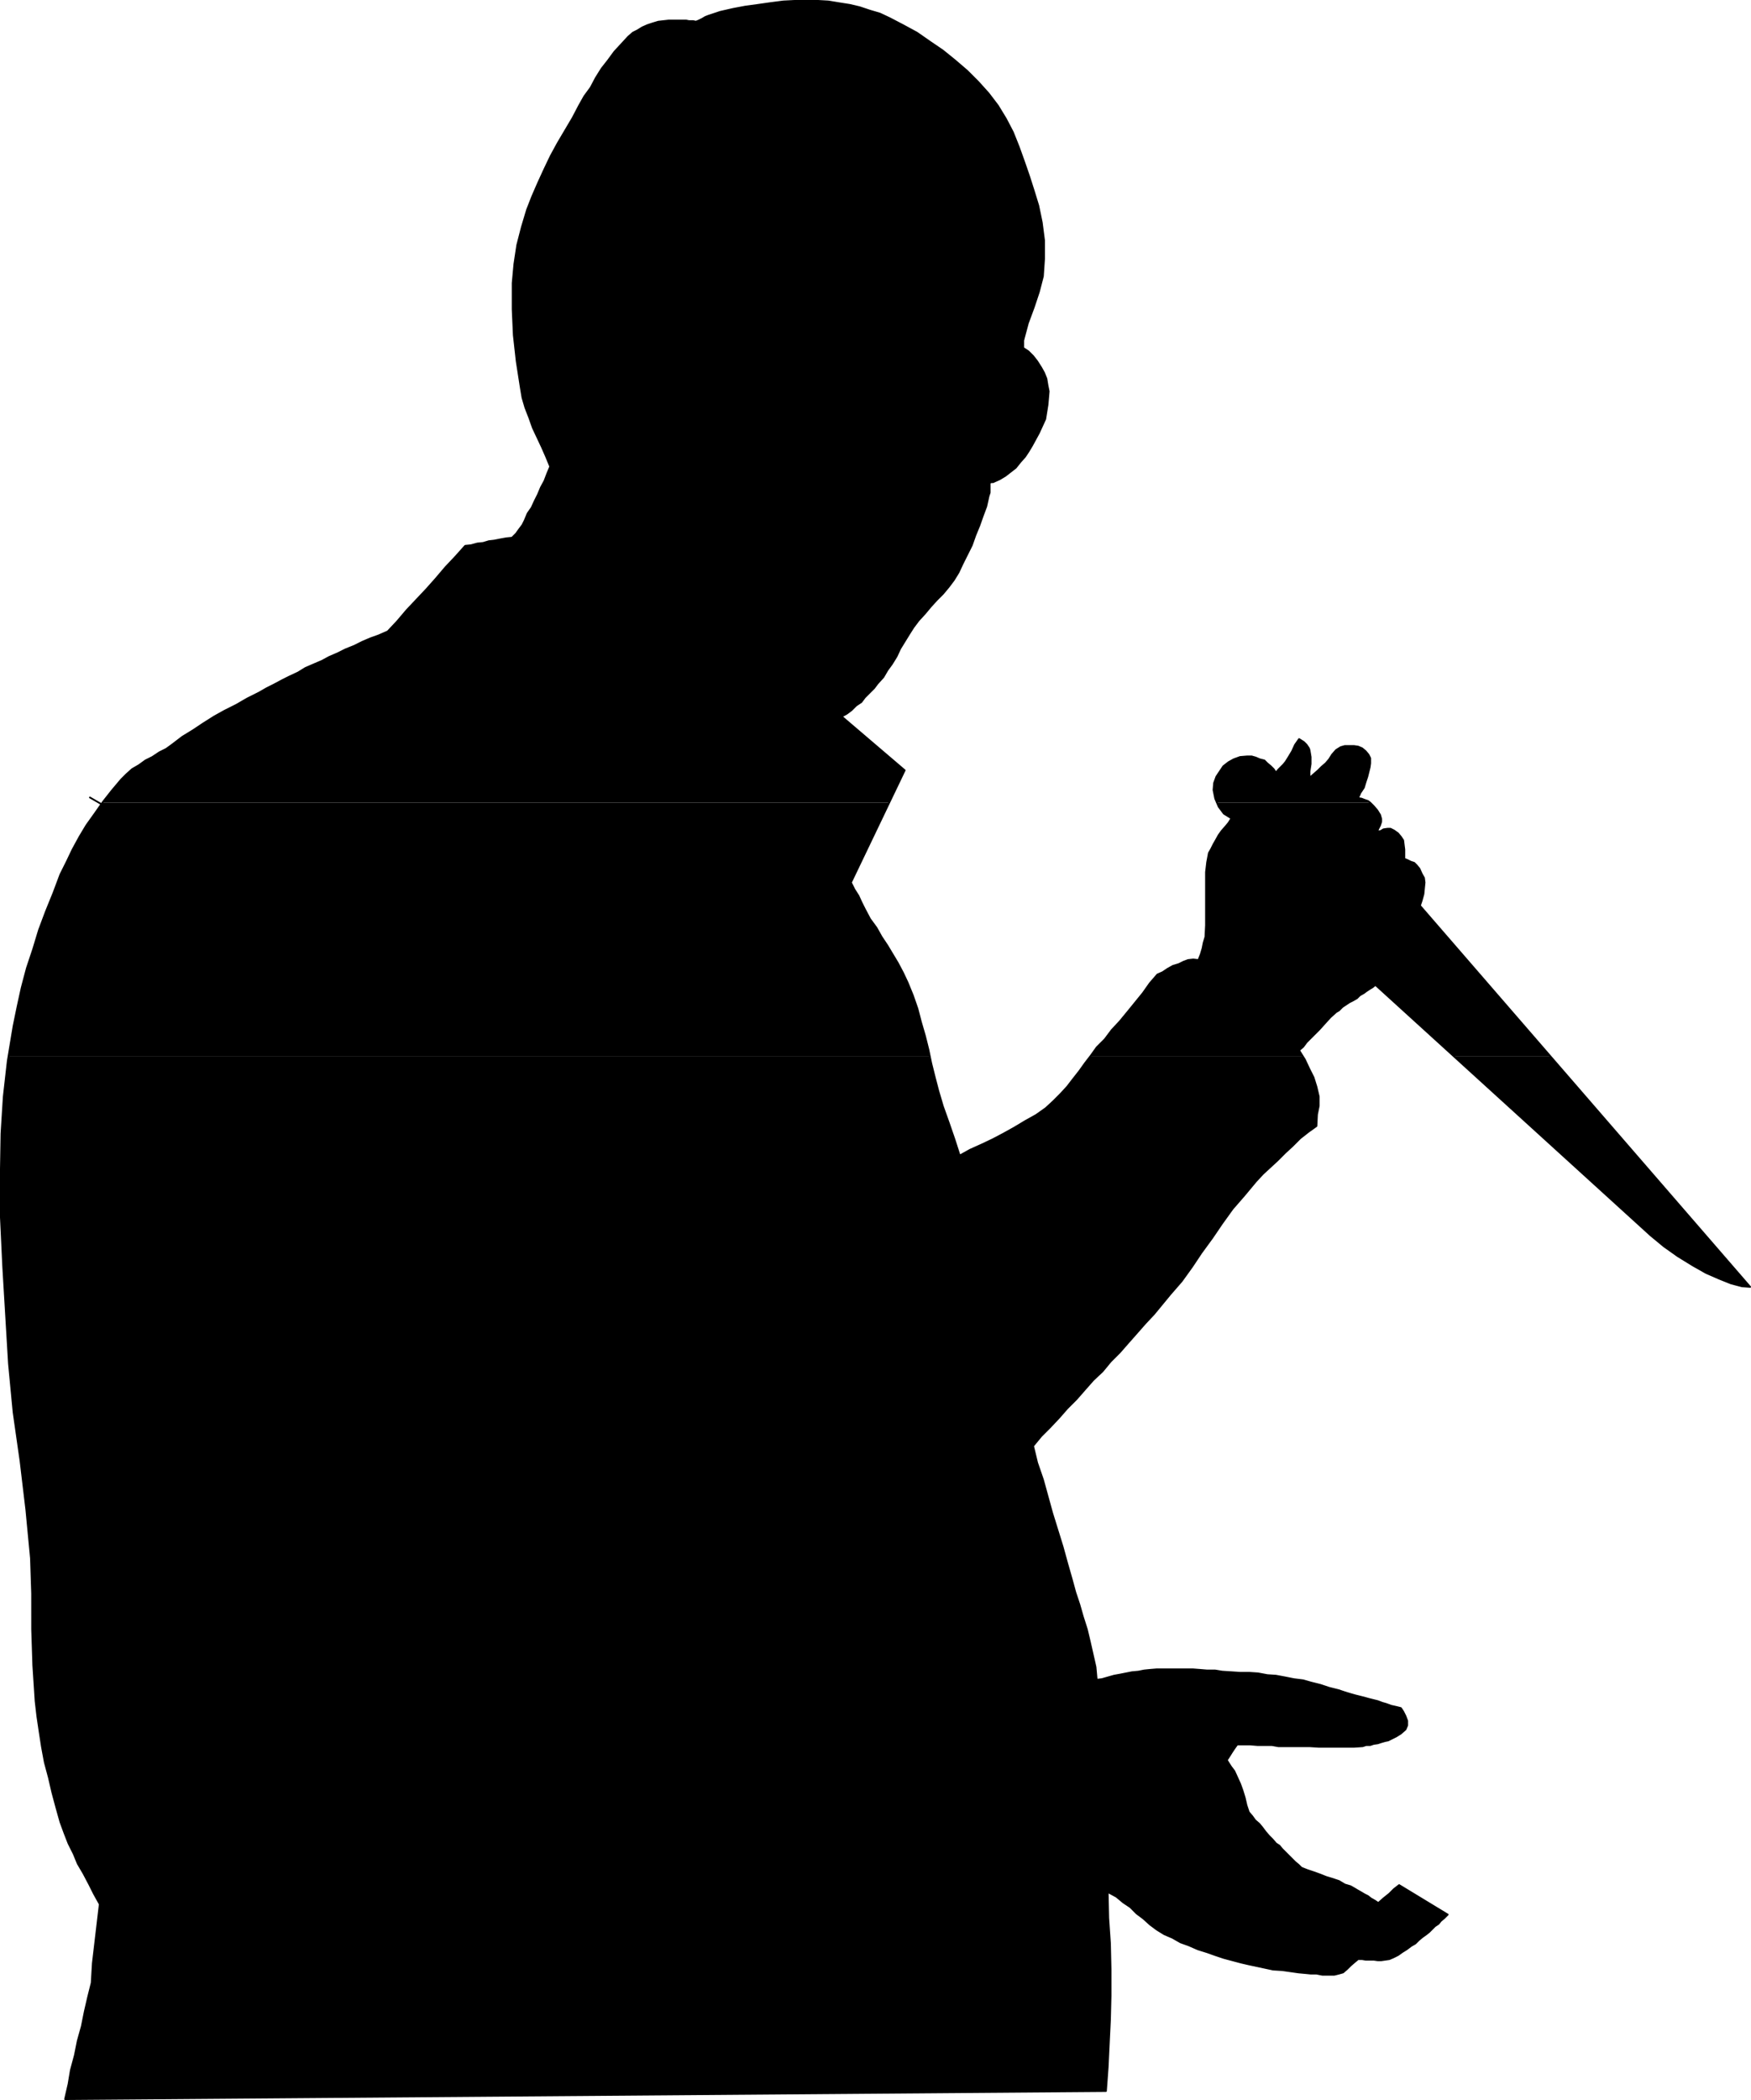
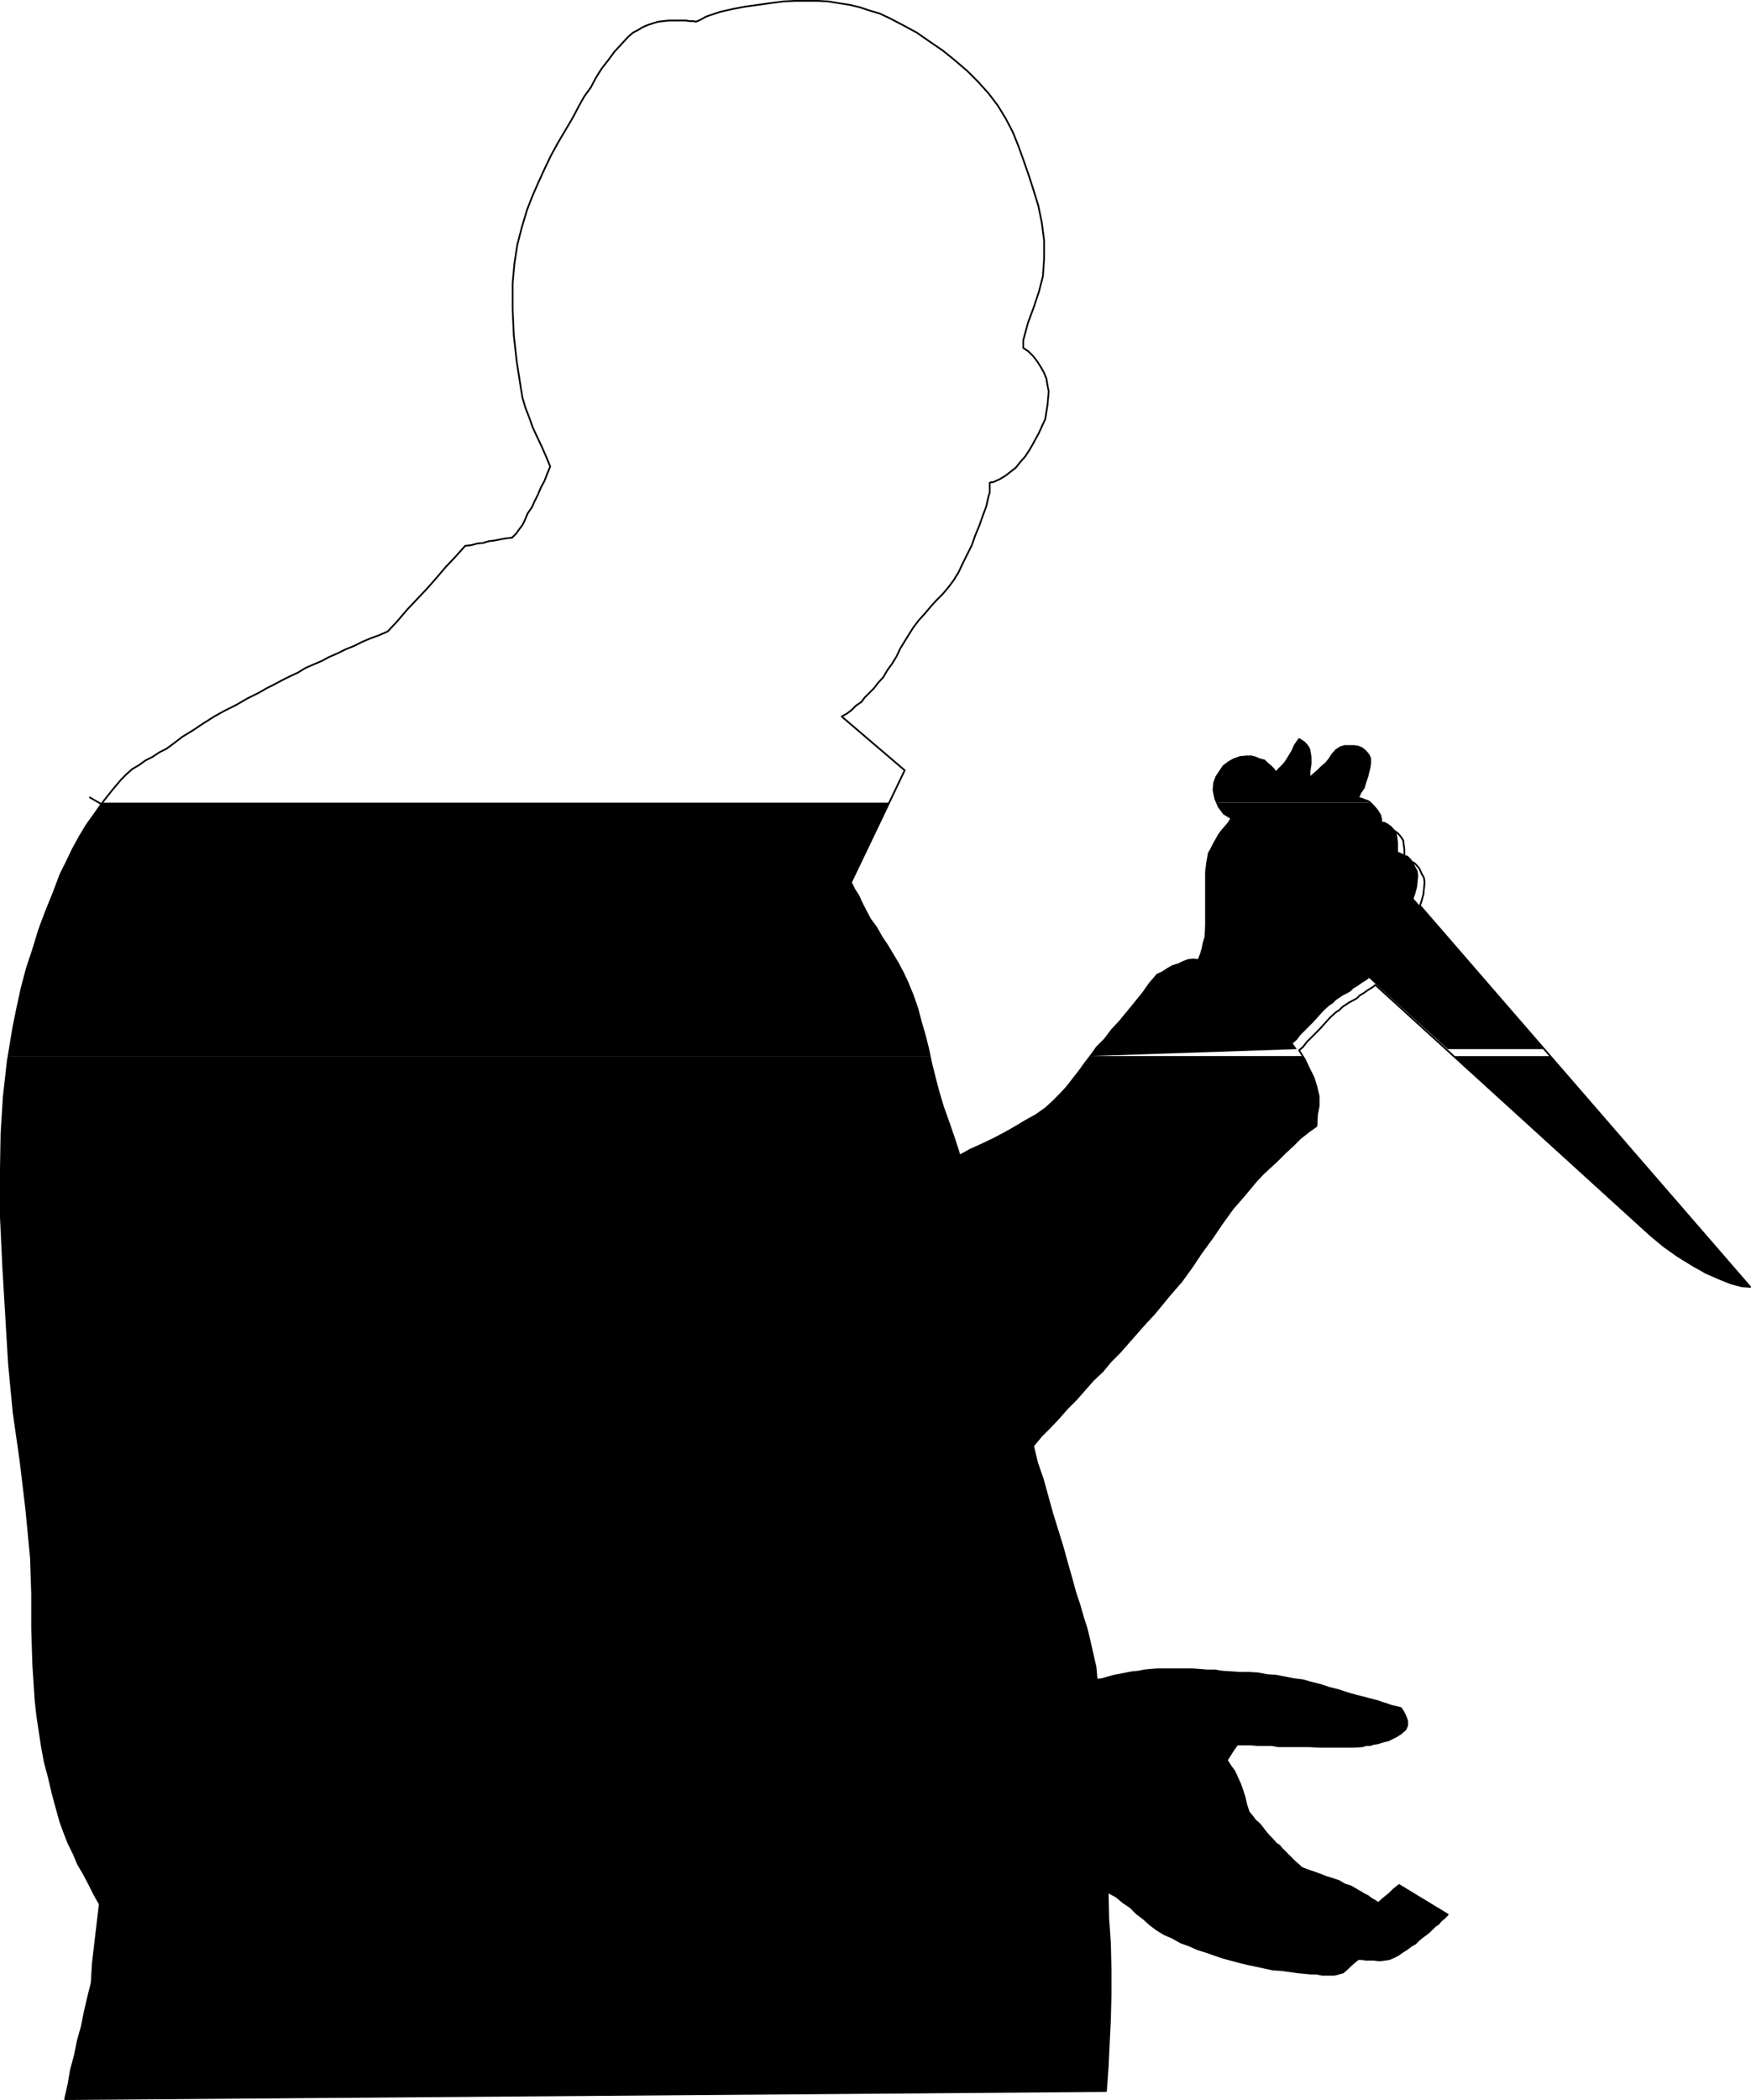
<svg xmlns="http://www.w3.org/2000/svg" xmlns:ns1="http://sodipodi.sourceforge.net/DTD/sodipodi-0.dtd" xmlns:ns2="http://www.inkscape.org/namespaces/inkscape" version="1.0" width="129.467mm" height="155.205mm" id="svg10" ns1:docname="Man with Knife.wmf">
  <ns1:namedview id="namedview10" pagecolor="#ffffff" bordercolor="#000000" borderopacity="0.25" ns2:showpageshadow="2" ns2:pageopacity="0.0" ns2:pagecheckerboard="0" ns2:deskcolor="#d1d1d1" ns2:document-units="mm" />
  <defs id="defs1">
    <pattern id="WMFhbasepattern" patternUnits="userSpaceOnUse" width="6" height="6" x="0" y="0" />
  </defs>
  <path style="fill:#000000;fill-opacity:1;fill-rule:evenodd;stroke:none" d="M 27.553,224.217 25.129,222.763 Z" id="path1" />
-   <path style="fill:#000000;fill-opacity:1;fill-rule:evenodd;stroke:none" d="m 28.684,224.217 0.162,-0.323 2.424,-3.07 2.586,-3.07 1.454,-1.454 1.616,-1.454 1.939,-1.131 1.778,-1.293 1.939,-0.97 1.939,-1.293 1.939,-0.97 1.778,-1.293 2.747,-2.101 2.909,-1.778 2.909,-1.939 3.07,-1.939 2.909,-1.616 3.232,-1.616 3.07,-1.778 3.232,-1.616 2.262,-1.293 1.939,-0.97 2.424,-1.293 1.939,-0.97 2.424,-1.131 2.101,-1.293 2.262,-0.97 2.262,-0.97 2.101,-1.131 2.262,-0.97 2.262,-1.131 2.424,-0.97 2.262,-1.131 2.262,-0.97 2.262,-0.808 2.586,-1.131 2.586,-2.747 2.747,-3.232 2.747,-2.909 2.747,-2.909 2.586,-2.909 2.747,-3.232 2.747,-2.909 2.747,-3.07 1.616,-0.162 1.778,-0.485 1.616,-0.162 1.616,-0.485 1.454,-0.162 1.616,-0.323 1.778,-0.323 1.616,-0.162 1.131,-1.131 0.808,-1.131 0.97,-1.293 0.646,-1.293 0.808,-1.939 1.131,-1.616 0.808,-1.778 0.97,-1.939 0.808,-1.939 0.97,-1.778 0.808,-2.101 0.808,-1.939 -1.131,-2.747 -1.131,-2.586 -1.293,-2.747 -1.293,-2.747 -0.97,-2.747 -1.131,-2.909 -0.808,-2.747 -0.485,-2.909 -1.131,-7.272 -0.808,-7.272 -0.323,-7.272 v -7.272 l 0.485,-5.333 0.808,-5.333 1.293,-5.01 1.454,-4.848 1.454,-3.717 1.616,-3.717 1.778,-3.878 1.778,-3.717 1.939,-3.555 2.101,-3.555 2.101,-3.555 1.778,-3.394 1.454,-2.586 1.778,-2.424 1.454,-2.747 1.616,-2.586 1.778,-2.262 1.778,-2.424 1.939,-2.101 1.939,-2.101 1.293,-1.131 1.293,-0.646 1.293,-0.808 1.454,-0.646 1.454,-0.485 1.616,-0.485 1.454,-0.162 1.454,-0.162 h 1.131 0.808 0.97 0.808 1.131 l 0.808,0.162 h 1.131 l 0.808,0.162 0.808,-0.323 0.97,-0.485 0.808,-0.485 0.808,-0.323 3.394,-1.131 3.555,-0.808 3.394,-0.646 3.555,-0.485 3.394,-0.485 3.717,-0.485 3.232,-0.162 h 3.555 2.909 l 2.909,0.162 2.909,0.485 3.07,0.485 2.747,0.646 2.909,0.97 2.747,0.808 2.747,1.293 3.717,1.939 3.878,2.101 3.717,2.586 3.555,2.424 3.394,2.747 3.394,2.909 3.07,3.07 2.909,3.232 2.586,3.394 2.262,3.717 1.939,3.717 1.616,4.04 1.454,4.04 1.454,4.202 1.293,4.04 1.293,4.202 0.97,4.686 0.646,5.01 v 5.171 l -0.323,4.848 -1.131,4.363 -1.454,4.363 -1.616,4.363 -1.131,4.202 -0.162,0.646 v 0.646 0.808 0.646 l 1.454,0.97 1.293,1.293 1.131,1.454 1.131,1.778 0.808,1.454 0.646,1.616 0.323,1.939 0.323,1.616 -0.323,3.717 -0.646,4.04 -1.778,3.878 -1.939,3.555 -0.97,1.616 -0.97,1.454 -1.293,1.454 -1.293,1.616 -1.454,1.131 -1.454,1.131 -1.616,0.97 -1.454,0.646 -0.323,0.162 h -0.323 -0.162 l -0.485,0.162 v 0.97 0.97 0.808 l -0.323,0.97 -0.646,2.909 -0.97,2.586 -0.97,2.747 -1.131,2.747 -0.97,2.747 -1.293,2.586 -1.293,2.586 -1.131,2.424 -1.293,2.101 -1.454,1.939 -1.616,1.939 -1.778,1.778 -1.616,1.778 -1.616,1.939 -1.778,1.939 -1.454,1.939 -1.131,1.778 -1.293,2.101 -1.293,2.101 -0.97,2.101 -1.293,2.101 -1.293,1.778 -1.131,1.939 -1.616,1.778 -0.97,1.293 -1.293,1.293 -1.293,1.293 -0.97,1.293 -1.454,0.97 -1.293,1.293 -1.293,0.97 -1.454,0.808 17.614,15.029 -4.363,9.049 z" id="path2" />
  <path style="fill:#000000;fill-opacity:1;fill-rule:evenodd;stroke:none" d="m 339.925,224.217 -0.323,-1.131 -0.485,-2.424 0.162,-1.939 0.646,-1.778 0.97,-1.454 0.97,-1.454 1.454,-1.131 1.454,-0.808 1.778,-0.646 1.939,-0.162 h 1.293 l 1.131,0.323 1.131,0.485 1.293,0.323 0.808,0.808 0.97,0.808 0.808,0.808 0.646,0.97 0.646,-0.808 0.808,-0.808 0.646,-0.646 0.646,-0.808 0.808,-1.293 0.97,-1.616 0.808,-1.778 1.131,-1.616 1.293,0.808 0.808,0.808 0.646,0.97 0.162,0.485 0.323,1.939 v 1.939 l -0.323,2.101 v 1.778 l 1.131,-0.97 1.293,-1.131 0.97,-0.97 1.131,-0.97 0.97,-1.131 0.808,-1.293 1.131,-1.293 1.293,-0.808 1.131,-0.323 h 1.293 1.293 l 1.131,0.162 1.131,0.485 0.97,0.808 0.808,0.97 0.485,0.97 v 1.454 l -0.162,1.131 -0.323,1.293 -0.323,1.293 -0.485,1.454 -0.485,1.616 -0.97,1.454 -0.646,1.454 0.97,0.162 0.808,0.323 0.97,0.323 0.646,0.485 h -42.986 z" id="path3" />
  <path style="fill:#000000;fill-opacity:1;fill-rule:evenodd;stroke:none" d="m 2.343,294.997 1.454,-8.403 1.131,-5.494 1.131,-5.171 1.454,-5.494 1.778,-5.333 1.616,-5.333 1.939,-5.171 2.101,-5.171 1.939,-5.171 1.778,-3.555 1.616,-3.394 1.939,-3.555 1.939,-3.232 2.424,-3.394 2.101,-2.909 H 248.46 l -10.666,22.301 0.97,1.939 1.131,1.778 0.808,1.778 0.97,1.939 1.454,2.747 1.778,2.424 1.454,2.586 1.616,2.424 1.454,2.424 1.454,2.424 1.454,2.747 1.293,2.747 1.454,3.555 1.293,3.717 0.97,3.717 1.131,3.878 0.97,3.878 0.485,1.778 z" id="path4" />
-   <path style="fill:#000000;fill-opacity:1;fill-rule:evenodd;stroke:none" d="m 304.696,294.997 0.162,-0.162 1.616,-2.262 2.262,-2.262 1.939,-2.586 2.262,-2.424 2.262,-2.747 2.101,-2.586 2.101,-2.586 1.939,-2.747 2.101,-2.424 1.454,-0.646 1.454,-0.97 1.454,-0.808 1.616,-0.485 1.293,-0.646 1.293,-0.485 1.454,-0.162 1.454,0.162 0.646,-1.616 0.485,-1.616 0.323,-1.616 0.485,-1.616 0.162,-3.232 v -2.909 -3.555 -3.07 -2.586 -2.747 l 0.323,-2.747 0.485,-2.586 0.646,-1.131 0.646,-1.293 0.646,-1.131 0.808,-1.454 0.808,-1.131 1.131,-1.293 0.808,-0.97 0.808,-1.293 -2.101,-1.293 -1.454,-1.939 -0.646,-1.131 h 42.986 l 0.97,0.97 0.97,1.131 0.808,1.293 0.323,1.131 v 0.808 l -0.323,0.97 -0.485,0.97 -0.323,0.808 0.97,-0.162 0.808,-0.485 1.131,-0.162 h 0.808 l 0.97,0.485 1.131,0.808 0.808,0.97 0.646,0.97 0.162,1.293 0.162,1.293 v 1.293 1.293 l 0.808,0.323 0.97,0.485 0.97,0.323 0.646,0.646 0.808,0.97 0.646,1.454 0.646,1.131 0.162,1.293 -0.162,1.616 -0.162,1.616 -0.485,1.778 -0.485,1.454 36.522,42.016 h -26.987 l -21.978,-19.877 -0.808,0.646 -0.808,0.485 -0.97,0.646 -0.646,0.485 -1.131,0.646 -0.808,0.808 -1.131,0.646 -0.97,0.485 -0.97,0.646 -0.97,0.646 -0.97,0.97 -0.808,0.485 -1.616,1.454 -1.616,1.778 -1.454,1.616 -1.454,1.454 -0.97,0.97 -1.131,1.131 -0.97,1.293 -1.131,0.97 1.131,1.616 z" id="path5" />
+   <path style="fill:#000000;fill-opacity:1;fill-rule:evenodd;stroke:none" d="m 304.696,294.997 0.162,-0.162 1.616,-2.262 2.262,-2.262 1.939,-2.586 2.262,-2.424 2.262,-2.747 2.101,-2.586 2.101,-2.586 1.939,-2.747 2.101,-2.424 1.454,-0.646 1.454,-0.97 1.454,-0.808 1.616,-0.485 1.293,-0.646 1.293,-0.485 1.454,-0.162 1.454,0.162 0.646,-1.616 0.485,-1.616 0.323,-1.616 0.485,-1.616 0.162,-3.232 v -2.909 -3.555 -3.07 -2.586 -2.747 l 0.323,-2.747 0.485,-2.586 0.646,-1.131 0.646,-1.293 0.646,-1.131 0.808,-1.454 0.808,-1.131 1.131,-1.293 0.808,-0.97 0.808,-1.293 -2.101,-1.293 -1.454,-1.939 -0.646,-1.131 h 42.986 l 0.97,0.97 0.97,1.131 0.808,1.293 0.323,1.131 v 0.808 h 0.808 l 0.97,0.485 1.131,0.808 0.808,0.97 0.646,0.97 0.162,1.293 0.162,1.293 v 1.293 1.293 l 0.808,0.323 0.97,0.485 0.97,0.323 0.646,0.646 0.808,0.97 0.646,1.454 0.646,1.131 0.162,1.293 -0.162,1.616 -0.162,1.616 -0.485,1.778 -0.485,1.454 36.522,42.016 h -26.987 l -21.978,-19.877 -0.808,0.646 -0.808,0.485 -0.97,0.646 -0.646,0.485 -1.131,0.646 -0.808,0.808 -1.131,0.646 -0.97,0.485 -0.97,0.646 -0.97,0.646 -0.97,0.97 -0.808,0.485 -1.616,1.454 -1.616,1.778 -1.454,1.616 -1.454,1.454 -0.97,0.97 -1.131,1.131 -0.97,1.293 -1.131,0.97 1.131,1.616 z" id="path5" />
  <path style="fill:#000000;fill-opacity:1;fill-rule:evenodd;stroke:none" d="m 27.553,224.217 2.586,1.454 z" id="path6" />
  <path style="fill:#000000;fill-opacity:1;fill-rule:evenodd;stroke:none" d="m 2.343,294.997 -0.162,1.293 -1.131,10.019 -0.646,10.342 -0.162,9.857 v 13.574 l 0.646,13.736 0.808,13.574 0.808,13.574 1.293,13.574 1.939,13.574 1.616,13.574 1.293,13.574 0.323,9.857 v 10.019 l 0.323,10.019 0.646,10.019 0.485,4.202 0.646,4.363 0.646,4.202 0.808,4.363 1.131,4.202 0.97,4.202 1.131,4.202 1.131,4.04 1.131,3.07 1.131,2.909 1.454,2.909 1.131,2.747 1.616,2.747 1.616,3.07 1.293,2.586 1.616,2.909 -0.646,5.494 -0.646,5.494 -0.646,5.494 -0.323,5.494 -0.97,3.878 -0.97,4.202 -0.808,4.04 -1.131,4.04 -0.808,4.04 -1.131,4.202 -0.646,3.878 -0.97,4.202 290.88,-2.262 0.485,-6.626 0.323,-6.787 0.323,-6.626 0.162,-6.626 v -7.272 l -0.162,-7.272 -0.485,-7.11 -0.162,-7.434 h 0.162 v 0.323 h 0.162 l 2.101,1.131 1.939,1.616 1.939,1.293 1.778,1.778 1.939,1.454 1.778,1.616 1.939,1.454 2.101,1.293 2.262,0.97 2.262,1.293 2.262,0.808 2.586,1.131 2.586,0.808 2.262,0.808 2.424,0.808 2.424,0.646 2.424,0.646 2.101,0.485 2.262,0.485 2.262,0.485 2.262,0.485 2.586,0.162 2.262,0.323 2.262,0.323 1.778,0.162 1.616,0.162 h 1.616 l 1.616,0.323 h 1.778 1.616 l 1.293,-0.323 1.131,-0.323 1.131,-0.97 0.97,-0.97 1.131,-0.97 0.97,-0.808 h 1.131 l 0.97,0.162 h 1.131 1.131 l 1.131,0.162 h 0.97 l 1.131,-0.162 1.131,-0.162 1.131,-0.485 1.293,-0.646 1.131,-0.808 1.293,-0.808 1.293,-0.97 1.131,-0.646 0.97,-0.97 0.97,-0.808 1.131,-0.808 0.808,-0.646 0.808,-0.808 0.808,-0.808 0.97,-0.646 0.646,-0.808 0.97,-0.808 0.97,-0.97 -13.574,-8.242 -1.454,1.131 -1.293,1.293 -1.616,1.293 -1.454,1.293 -0.97,-0.646 -1.131,-0.646 -0.808,-0.646 -0.97,-0.485 -0.808,-0.485 -1.131,-0.646 -0.808,-0.485 -1.131,-0.646 -1.616,-0.485 -1.616,-0.97 -1.939,-0.646 -1.616,-0.485 -1.616,-0.646 -1.778,-0.646 -1.939,-0.646 -1.616,-0.646 -0.808,-0.808 -0.97,-0.808 -0.808,-0.808 -1.131,-1.131 -0.808,-0.808 -0.808,-0.808 -0.808,-0.97 -0.97,-0.646 -0.97,-1.131 -0.97,-0.97 -0.97,-1.131 -0.97,-1.293 -0.808,-0.97 -1.131,-0.97 -0.808,-1.131 -0.97,-1.131 -0.646,-1.939 -0.485,-2.101 -0.646,-2.101 -0.646,-1.778 -0.808,-1.778 -0.808,-1.778 -0.97,-1.293 -1.131,-1.778 0.646,-0.97 0.808,-1.293 0.646,-0.97 0.808,-1.131 h 1.939 1.778 l 1.939,0.162 h 2.101 1.939 l 1.778,0.323 h 2.101 1.939 2.262 2.424 l 2.586,0.162 h 2.424 2.586 2.262 2.586 l 2.424,-0.162 0.97,-0.323 h 1.131 l 0.97,-0.323 1.131,-0.162 0.97,-0.323 1.131,-0.323 0.808,-0.162 0.97,-0.485 1.293,-0.646 1.293,-0.808 1.293,-1.131 0.485,-1.131 v -1.293 l -0.485,-1.293 -0.646,-1.293 -0.646,-0.97 -1.293,-0.323 -1.454,-0.323 -1.293,-0.485 -1.131,-0.323 -1.293,-0.485 -1.293,-0.323 -1.293,-0.323 -1.131,-0.323 -2.586,-0.646 -2.262,-0.646 -2.424,-0.808 -2.586,-0.646 -2.424,-0.808 -2.586,-0.646 -2.262,-0.646 -2.586,-0.323 -2.424,-0.485 -2.586,-0.485 -2.424,-0.162 -2.586,-0.485 -2.424,-0.162 h -2.586 l -2.424,-0.162 -2.586,-0.162 -1.939,-0.323 h -2.262 l -1.939,-0.162 -2.101,-0.162 h -2.262 -2.101 -1.939 -2.101 -1.616 l -1.939,0.162 -1.616,0.162 -1.616,0.323 -1.778,0.162 -1.616,0.323 -1.616,0.323 -1.778,0.323 -1.131,0.323 -1.131,0.323 -1.131,0.323 -1.454,0.162 -0.323,-3.555 -0.808,-3.555 -0.808,-3.555 -0.808,-3.394 -1.131,-3.555 -0.97,-3.394 -1.131,-3.394 -0.97,-3.555 -1.293,-4.525 -1.293,-4.686 -1.454,-4.686 -1.454,-4.686 -1.293,-4.686 -1.293,-4.686 -1.616,-4.686 -1.131,-4.686 2.262,-2.747 2.424,-2.424 2.586,-2.747 2.262,-2.586 2.586,-2.586 2.262,-2.586 2.424,-2.747 2.586,-2.424 2.262,-2.747 2.586,-2.586 2.262,-2.586 2.424,-2.747 2.424,-2.747 2.424,-2.586 2.262,-2.747 2.262,-2.747 3.232,-3.717 2.909,-4.04 2.586,-3.878 3.07,-4.202 2.747,-4.04 2.909,-4.04 3.232,-3.717 3.232,-3.878 1.939,-2.101 2.101,-1.939 2.101,-1.939 2.101,-2.101 2.101,-1.939 2.101,-2.101 2.262,-1.778 2.262,-1.616 0.162,-3.232 0.485,-2.424 v -2.586 l -0.646,-2.747 -0.808,-2.586 -1.293,-2.586 -1.131,-2.424 -0.485,-0.97 h -59.469 l -1.454,1.939 -1.616,2.262 -1.778,2.262 -1.616,2.101 -1.939,2.101 -1.939,1.939 -2.101,1.939 -2.747,1.939 -2.909,1.616 -3.232,1.939 -2.909,1.616 -3.07,1.616 -3.07,1.454 -3.232,1.454 -2.909,1.616 -1.454,-4.525 -1.616,-4.686 -1.616,-4.525 -1.293,-4.363 -0.97,-3.717 -0.97,-3.878 -0.323,-2.101 z" id="path7" />
  <path style="fill:#000000;fill-opacity:1;fill-rule:evenodd;stroke:none" d="m 406.181,294.997 55.106,50.095 3.717,3.07 3.878,2.747 4.202,2.586 3.717,2.101 3.717,1.616 3.232,1.293 3.07,0.808 2.262,0.162 -55.752,-64.478 h -26.987 v 0 z" id="path8" />
  <path style="fill:none;stroke:#000000;stroke-width:0.485px;stroke-linecap:round;stroke-linejoin:round;stroke-miterlimit:4;stroke-dasharray:none;stroke-opacity:1" d="m 344.127,228.581 -2.101,-1.293 -1.454,-1.939 -0.97,-2.262 -0.485,-2.424 0.162,-1.939 0.646,-1.778 0.97,-1.454 0.97,-1.454 1.454,-1.131 1.454,-0.808 1.778,-0.646 1.939,-0.162 h 1.293 l 1.131,0.323 1.131,0.485 1.293,0.323 0.808,0.808 0.97,0.808 0.808,0.808 0.646,0.97 0.646,-0.808 0.808,-0.808 0.646,-0.646 0.646,-0.808 0.808,-1.293 0.97,-1.616 0.808,-1.778 1.131,-1.616 1.293,0.808 0.808,0.808 0.646,0.97 0.162,0.485 0.323,1.939 v 1.939 l -0.323,2.101 v 1.778 l 1.131,-0.97 1.293,-1.131 0.97,-0.97 1.131,-0.97 0.97,-1.131 0.808,-1.293 1.131,-1.293 1.293,-0.808 1.131,-0.323 h 1.293 1.293 l 1.131,0.162 1.131,0.485 0.97,0.808 0.808,0.97 0.485,0.97 v 1.454 l -0.162,1.131 -0.323,1.293 -0.323,1.293 -0.485,1.454 -0.485,1.616 -0.97,1.454 -0.646,1.454 0.97,0.162 0.808,0.323 0.97,0.323 0.646,0.485 0.97,0.97 0.97,1.131 0.808,1.293 0.323,1.131 v 0.808 l -0.323,0.97 -0.485,0.97 -0.323,0.808 0.97,-0.162 0.808,-0.485 1.131,-0.162 h 0.808 l 0.97,0.485 1.131,0.808 0.808,0.97 0.646,0.97 0.162,1.293 0.162,1.293 v 1.293 1.293 l 0.808,0.323 0.97,0.485 0.97,0.323 0.646,0.646 0.808,0.97 0.646,1.454 0.646,1.131 0.162,1.293 -0.162,1.616 -0.162,1.616 -0.485,1.778 -0.485,1.454 92.273,106.493 -2.262,-0.162 -3.07,-0.808 -3.232,-1.293 -3.717,-1.616 -3.717,-2.101 -4.202,-2.586 -3.878,-2.747 -3.717,-3.07 -76.922,-69.972 -0.808,0.646 -0.808,0.485 -0.97,0.646 -0.646,0.485 -1.131,0.646 -0.808,0.808 -1.131,0.646 -0.97,0.485 -0.97,0.646 -0.97,0.646 -0.97,0.97 -0.808,0.485 -1.616,1.454 -1.616,1.778 -1.454,1.616 -1.454,1.454 -0.97,0.97 -1.131,1.131 -0.97,1.293 -1.131,0.97 1.616,2.586 1.131,2.424 1.293,2.586 0.808,2.586 0.646,2.747 v 2.586 l -0.485,2.424 -0.162,3.232 -2.262,1.616 -2.262,1.778 -2.101,2.101 -2.101,1.939 -2.101,2.101 -2.101,1.939 -2.101,1.939 -1.939,2.101 -3.232,3.878 -3.232,3.717 -2.909,4.04 -2.747,4.04 -3.07,4.202 -2.586,3.878 -2.909,4.04 -3.232,3.717 -2.262,2.747 -2.262,2.747 -2.424,2.586 -2.424,2.747 -2.424,2.747 -2.262,2.586 -2.586,2.586 -2.262,2.747 -2.586,2.424 -2.424,2.747 -2.262,2.586 -2.586,2.586 -2.262,2.586 -2.586,2.747 -2.424,2.424 -2.262,2.747 1.131,4.686 1.616,4.686 1.293,4.686 1.293,4.686 1.454,4.686 1.454,4.686 1.293,4.686 1.293,4.525 0.97,3.555 1.131,3.394 0.97,3.394 1.131,3.555 0.808,3.394 0.808,3.555 0.808,3.555 0.323,3.555 1.454,-0.162 1.131,-0.323 1.131,-0.323 1.131,-0.323 1.778,-0.323 1.616,-0.323 1.616,-0.323 1.778,-0.162 1.616,-0.323 1.616,-0.162 1.939,-0.162 h 1.616 2.101 1.939 2.101 2.262 l 2.101,0.162 1.939,0.162 h 2.262 l 1.939,0.323 2.586,0.162 2.424,0.162 h 2.586 l 2.424,0.162 2.586,0.485 2.424,0.162 2.586,0.485 2.424,0.485 2.586,0.323 2.262,0.646 2.586,0.646 2.424,0.808 2.586,0.646 2.424,0.808 2.262,0.646 2.586,0.646 1.131,0.323 1.293,0.323 1.293,0.323 1.293,0.485 1.131,0.323 1.293,0.485 1.454,0.323 1.293,0.323 0.646,0.97 0.646,1.293 0.485,1.293 v 1.293 l -0.485,1.131 -1.293,1.131 -1.293,0.808 -1.293,0.646 -0.97,0.485 -0.808,0.162 -1.131,0.323 -0.97,0.323 -1.131,0.162 -0.97,0.323 h -1.131 l -0.97,0.323 -2.424,0.162 h -2.586 -2.262 -2.586 -2.424 l -2.586,-0.162 h -2.424 -2.262 -1.939 -2.101 l -1.778,-0.323 h -1.939 -2.101 l -1.939,-0.162 h -1.778 -1.939 l -0.808,1.131 -0.646,0.97 -0.808,1.293 -0.646,0.97 1.131,1.778 0.97,1.293 0.808,1.778 0.808,1.778 0.646,1.778 0.646,2.101 0.485,2.101 0.646,1.939 0.97,1.131 0.808,1.131 1.131,0.97 0.808,0.97 0.97,1.293 0.97,1.131 0.97,0.97 0.97,1.131 0.97,0.646 0.808,0.97 0.808,0.808 0.808,0.808 1.131,1.131 0.808,0.808 0.97,0.808 0.808,0.808 1.616,0.646 1.939,0.646 1.778,0.646 1.616,0.646 1.616,0.485 1.939,0.646 1.616,0.97 1.616,0.485 1.131,0.646 0.808,0.485 1.131,0.646 0.808,0.485 0.97,0.485 0.808,0.646 1.131,0.646 0.97,0.646 1.454,-1.293 1.616,-1.293 1.293,-1.293 1.454,-1.131 13.574,8.242 -0.97,0.97 -0.97,0.808 -0.646,0.808 -0.97,0.646 -0.808,0.808 -0.808,0.808 -0.808,0.646 -1.131,0.808 -0.97,0.808 -0.97,0.97 -1.131,0.646 -1.293,0.97 -1.293,0.808 -1.131,0.808 -1.293,0.646 -1.131,0.485 -1.131,0.162 -1.131,0.162 h -0.97 l -1.131,-0.162 h -1.131 -1.131 l -0.97,-0.162 h -1.131 l -0.97,0.808 -1.131,0.97 -0.97,0.97 -1.131,0.97 -1.131,0.323 -1.293,0.323 h -1.616 -1.778 l -1.616,-0.323 h -1.616 l -1.616,-0.162 -1.778,-0.162 -2.262,-0.323 -2.262,-0.323 -2.586,-0.162 -2.262,-0.485 -2.262,-0.485 -2.262,-0.485 -2.101,-0.485 -2.424,-0.646 -2.424,-0.646 -2.424,-0.808 -2.262,-0.808 -2.586,-0.808 -2.586,-1.131 -2.262,-0.808 -2.262,-1.293 -2.262,-0.97 -2.101,-1.293 -1.939,-1.454 -1.778,-1.616 -1.939,-1.454 -1.778,-1.778 -1.939,-1.293 -1.939,-1.616 -2.101,-1.131 h -0.162 v -0.323 h -0.162 l 0.162,7.434 0.485,7.11 0.162,7.272 v 7.272 l -0.162,6.626 -0.323,6.626 -0.323,6.787 -0.485,6.626 -290.88,2.262 0.97,-4.202 0.646,-3.878 1.131,-4.202 0.808,-4.04 1.131,-4.04 0.808,-4.04 0.97,-4.202 0.97,-3.878 0.323,-5.494 0.646,-5.494 0.646,-5.494 0.646,-5.494 -1.616,-2.909 -1.293,-2.586 -1.616,-3.07 -1.616,-2.747 -1.131,-2.747 -1.454,-2.909 -1.131,-2.909 -1.131,-3.07 -1.131,-4.04 -1.131,-4.202 -0.97,-4.202 -1.131,-4.202 -0.808,-4.363 -0.646,-4.202 -0.646,-4.363 -0.485,-4.202 -0.646,-10.019 -0.323,-10.019 V 445.122 L 8.646,435.265 7.353,421.69 5.737,408.116 3.798,394.542 2.505,380.968 1.697,367.393 0.889,353.819 0.242,340.083 v -13.574 l 0.162,-9.857 0.646,-10.342 1.131,-10.019 1.616,-9.696 1.131,-5.494 1.131,-5.171 1.454,-5.494 1.778,-5.333 1.616,-5.333 1.939,-5.171 2.101,-5.171 1.939,-5.171 1.778,-3.555 1.616,-3.394 1.939,-3.555 1.939,-3.232 2.424,-3.394 2.262,-3.232 2.424,-3.07 2.586,-3.07 1.454,-1.454 1.616,-1.454 1.939,-1.131 1.778,-1.293 1.939,-0.97 1.939,-1.293 1.939,-0.97 1.778,-1.293 2.747,-2.101 2.909,-1.778 2.909,-1.939 3.07,-1.939 2.909,-1.616 3.232,-1.616 3.07,-1.778 3.232,-1.616 2.262,-1.293 1.939,-0.97 2.424,-1.293 1.939,-0.97 2.424,-1.131 2.101,-1.293 2.262,-0.97 2.262,-0.97 2.101,-1.131 2.262,-0.97 2.262,-1.131 2.424,-0.97 2.262,-1.131 2.262,-0.97 2.262,-0.808 2.586,-1.131 2.586,-2.747 2.747,-3.232 2.747,-2.909 2.747,-2.909 2.586,-2.909 2.747,-3.232 2.747,-2.909 2.747,-3.07 1.616,-0.162 1.778,-0.485 1.616,-0.162 1.616,-0.485 1.454,-0.162 1.616,-0.323 1.778,-0.323 1.616,-0.162 1.131,-1.131 0.808,-1.131 0.97,-1.293 0.646,-1.293 0.808,-1.939 1.131,-1.616 0.808,-1.778 0.97,-1.939 0.808,-1.939 0.97,-1.778 0.808,-2.101 0.808,-1.939 -1.131,-2.747 -1.131,-2.586 -1.293,-2.747 -1.293,-2.747 -0.97,-2.747 -1.131,-2.909 -0.808,-2.747 -0.485,-2.909 -1.131,-7.272 -0.808,-7.272 -0.323,-7.272 v -7.272 l 0.485,-5.333 0.808,-5.333 1.293,-5.01 1.454,-4.848 1.454,-3.717 1.616,-3.717 1.778,-3.878 1.778,-3.717 1.939,-3.555 2.101,-3.555 2.101,-3.555 1.778,-3.394 1.454,-2.586 1.778,-2.424 1.454,-2.747 1.616,-2.586 1.778,-2.262 1.778,-2.424 1.939,-2.101 1.939,-2.101 1.293,-1.131 1.293,-0.646 1.293,-0.808 1.454,-0.646 1.454,-0.485 1.616,-0.485 1.454,-0.162 1.454,-0.162 h 1.131 0.808 0.97 0.808 1.131 l 0.808,0.162 h 1.131 l 0.808,0.162 0.808,-0.323 0.97,-0.485 0.808,-0.485 0.808,-0.323 3.394,-1.131 3.555,-0.808 3.394,-0.646 3.555,-0.485 3.394,-0.485 3.717,-0.485 3.232,-0.162 h 3.555 2.909 l 2.909,0.162 2.909,0.485 3.07,0.485 2.747,0.646 2.909,0.97 2.747,0.808 2.747,1.293 3.717,1.939 3.878,2.101 3.717,2.586 3.555,2.424 3.394,2.747 3.394,2.909 3.07,3.07 2.909,3.232 2.586,3.394 2.262,3.717 1.939,3.717 1.616,4.04 1.454,4.04 1.454,4.202 1.293,4.04 1.293,4.202 0.97,4.686 0.646,5.01 v 5.171 l -0.323,4.848 -1.131,4.363 -1.454,4.363 -1.616,4.363 -1.131,4.202 -0.162,0.646 v 0.646 0.808 0.646 l 1.454,0.97 1.293,1.293 1.131,1.454 1.131,1.778 0.808,1.454 0.646,1.616 0.323,1.939 0.323,1.616 -0.323,3.717 -0.646,4.04 -1.778,3.878 -1.939,3.555 -0.97,1.616 -0.97,1.454 -1.293,1.454 -1.293,1.616 -1.454,1.131 -1.454,1.131 -1.616,0.97 -1.454,0.646 -0.323,0.162 h -0.323 -0.162 l -0.485,0.162 v 0.97 0.97 0.808 l -0.323,0.97 -0.646,2.909 -0.97,2.586 -0.97,2.747 -1.131,2.747 -0.97,2.747 -1.293,2.586 -1.293,2.586 -1.131,2.424 -1.293,2.101 -1.454,1.939 -1.616,1.939 -1.778,1.778 -1.616,1.778 -1.616,1.939 -1.778,1.939 -1.454,1.939 -1.131,1.778 -1.293,2.101 -1.293,2.101 -0.97,2.101 -1.293,2.101 -1.293,1.778 -1.131,1.939 -1.616,1.778 -0.97,1.293 -1.293,1.293 -1.293,1.293 -0.97,1.293 -1.454,0.97 -1.293,1.293 -1.293,0.97 -1.454,0.808 17.614,15.029 -15.029,31.35 0.97,1.939 1.131,1.778 0.808,1.778 0.97,1.939 1.454,2.747 1.778,2.424 1.454,2.586 1.616,2.424 1.454,2.424 1.454,2.424 1.454,2.747 1.293,2.747 1.454,3.555 1.293,3.717 0.97,3.717 1.131,3.878 0.97,3.878 0.808,3.878 0.97,3.878 0.97,3.717 1.293,4.363 1.616,4.525 1.616,4.686 1.454,4.525 2.909,-1.616 3.232,-1.454 3.07,-1.454 3.07,-1.616 2.909,-1.616 3.232,-1.939 2.909,-1.616 2.747,-1.939 2.101,-1.939 1.939,-1.939 1.939,-2.101 1.616,-2.101 1.778,-2.262 1.616,-2.262 1.616,-2.101 1.616,-2.262 2.262,-2.262 1.939,-2.586 2.262,-2.424 2.262,-2.747 2.101,-2.586 2.101,-2.586 1.939,-2.747 2.101,-2.424 1.454,-0.646 1.454,-0.97 1.454,-0.808 1.616,-0.485 1.293,-0.646 1.293,-0.485 1.454,-0.162 1.454,0.162 0.646,-1.616 0.485,-1.616 0.323,-1.616 0.485,-1.616 0.162,-3.232 v -2.909 -3.555 -3.07 -2.586 -2.747 l 0.323,-2.747 0.485,-2.586 0.646,-1.131 0.646,-1.293 0.646,-1.131 0.808,-1.454 0.808,-1.131 1.131,-1.293 0.808,-0.97 0.808,-1.293" id="path9" />
  <path style="fill:none;stroke:#000000;stroke-width:0.485px;stroke-linecap:round;stroke-linejoin:round;stroke-miterlimit:4;stroke-dasharray:none;stroke-opacity:1" d="m 25.129,222.763 5.01,2.909 -5.01,-2.909" id="path10" />
</svg>